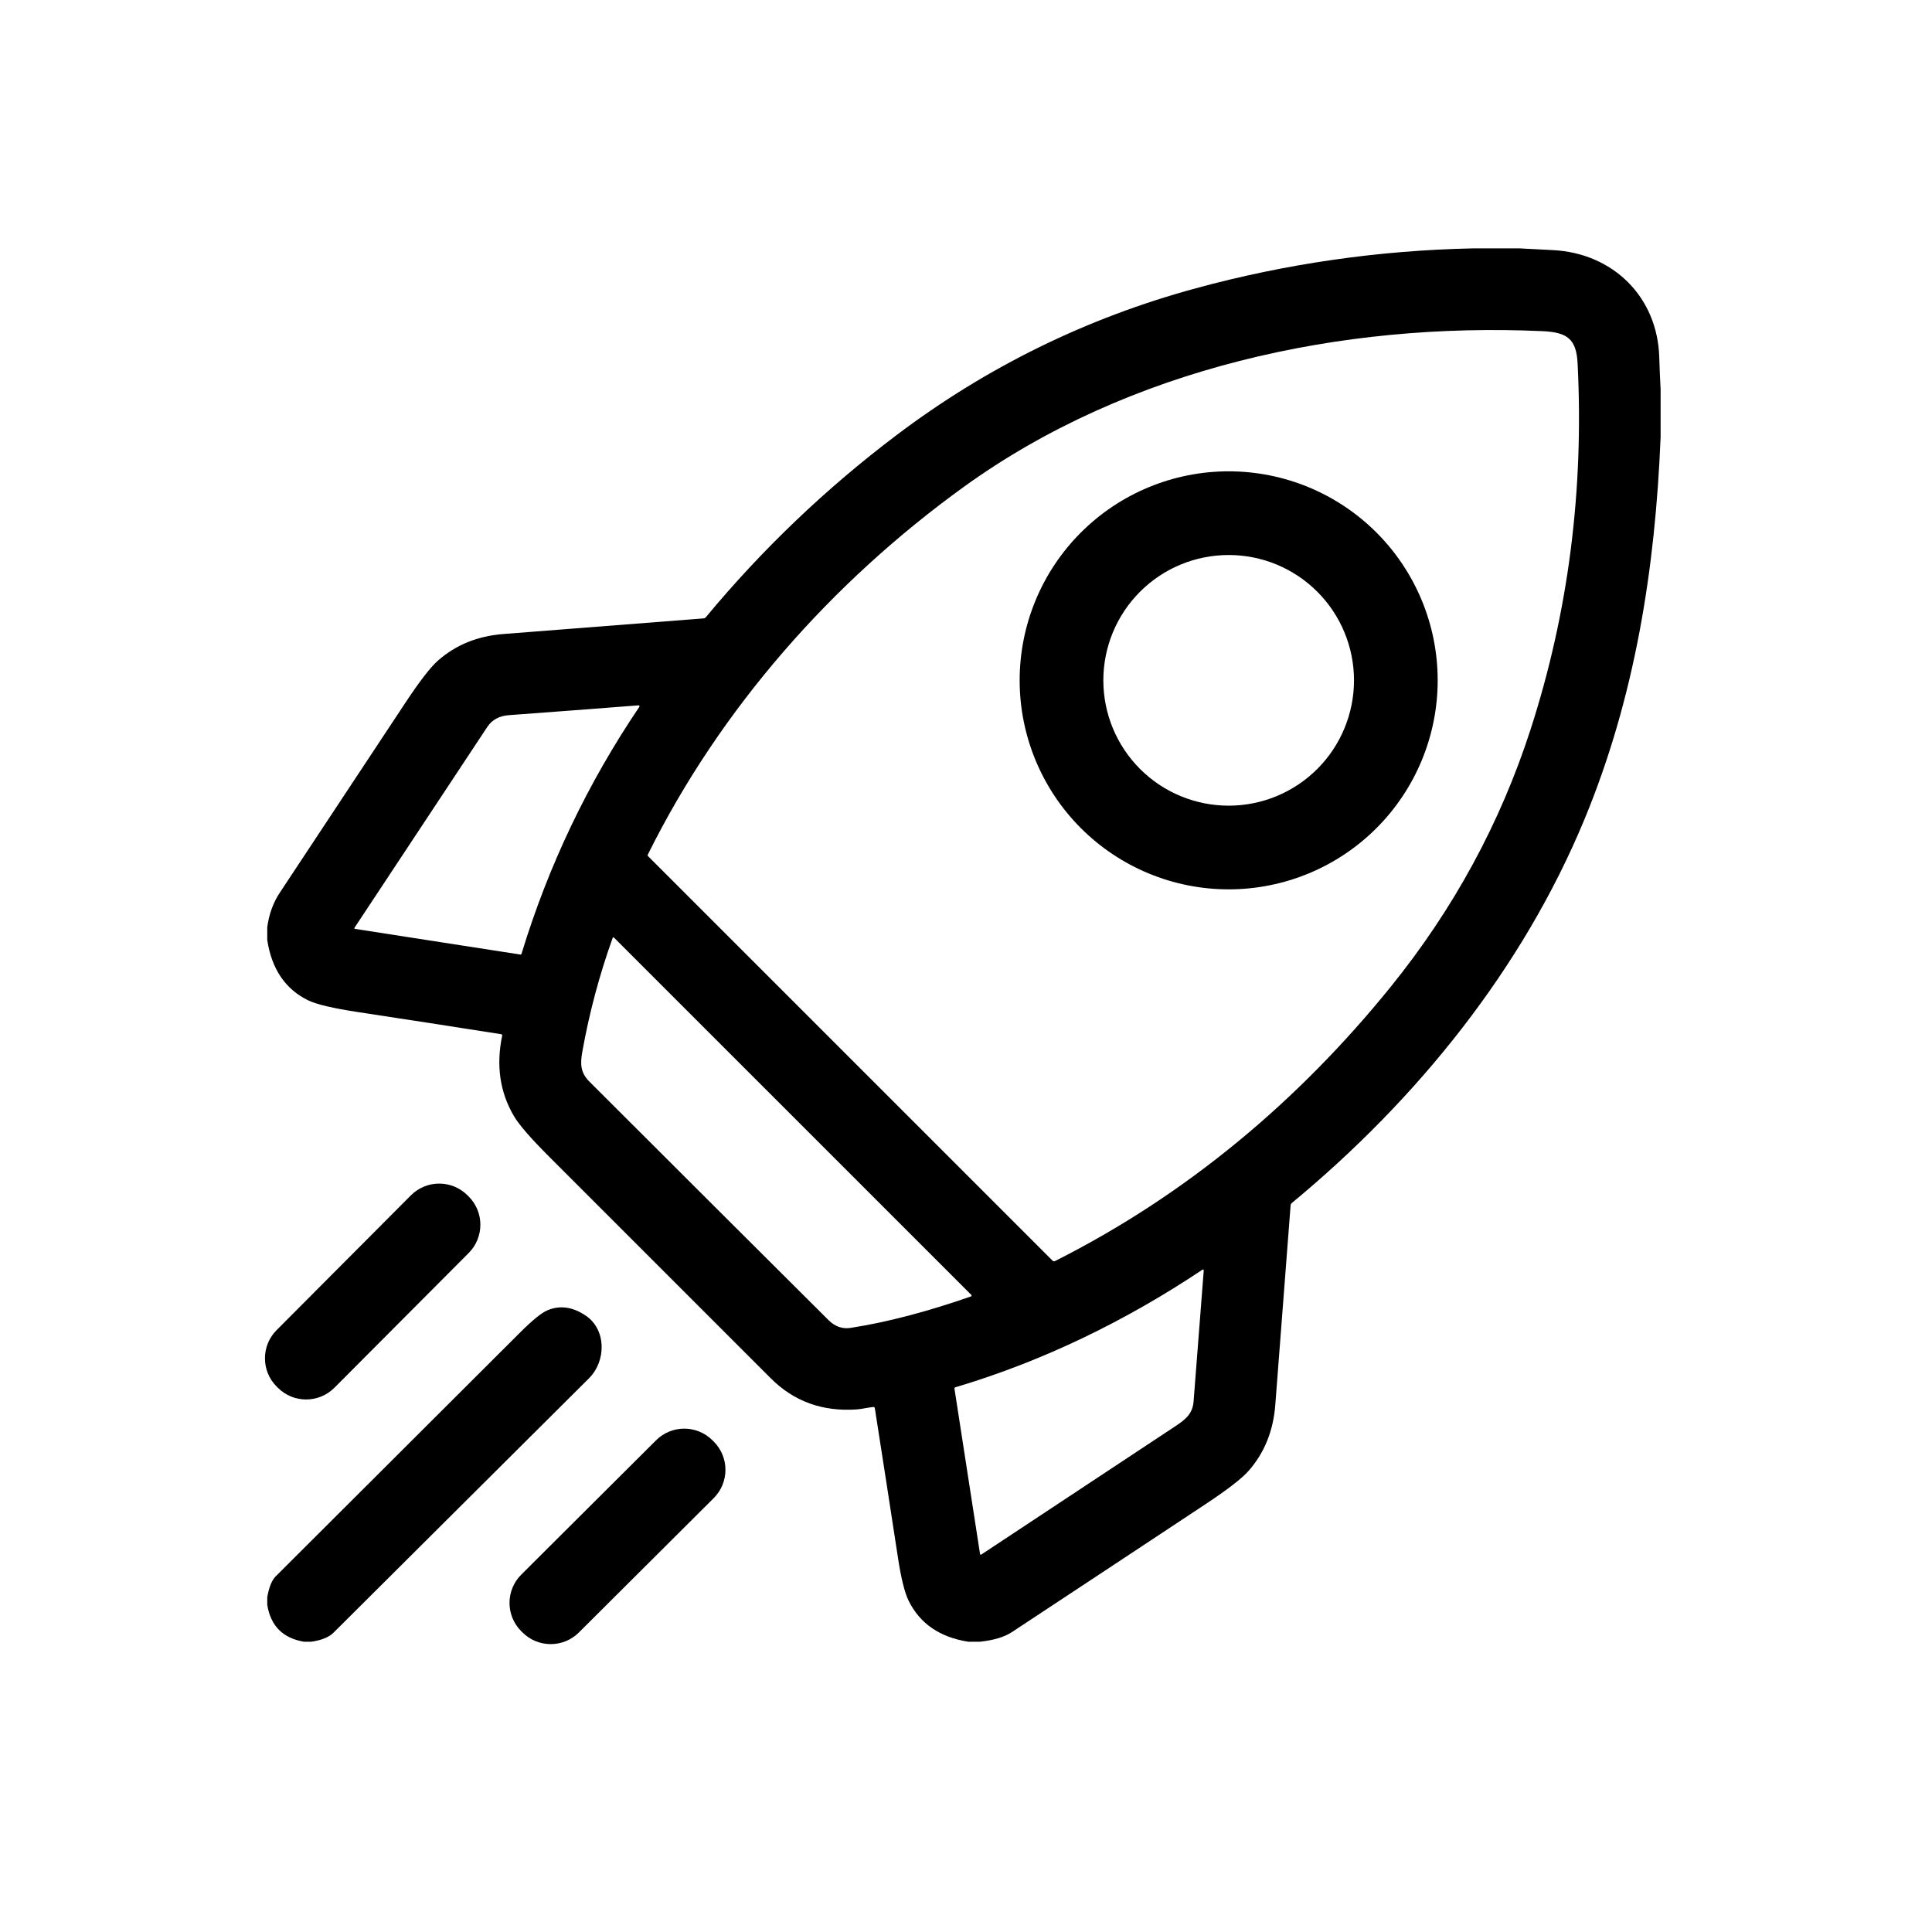
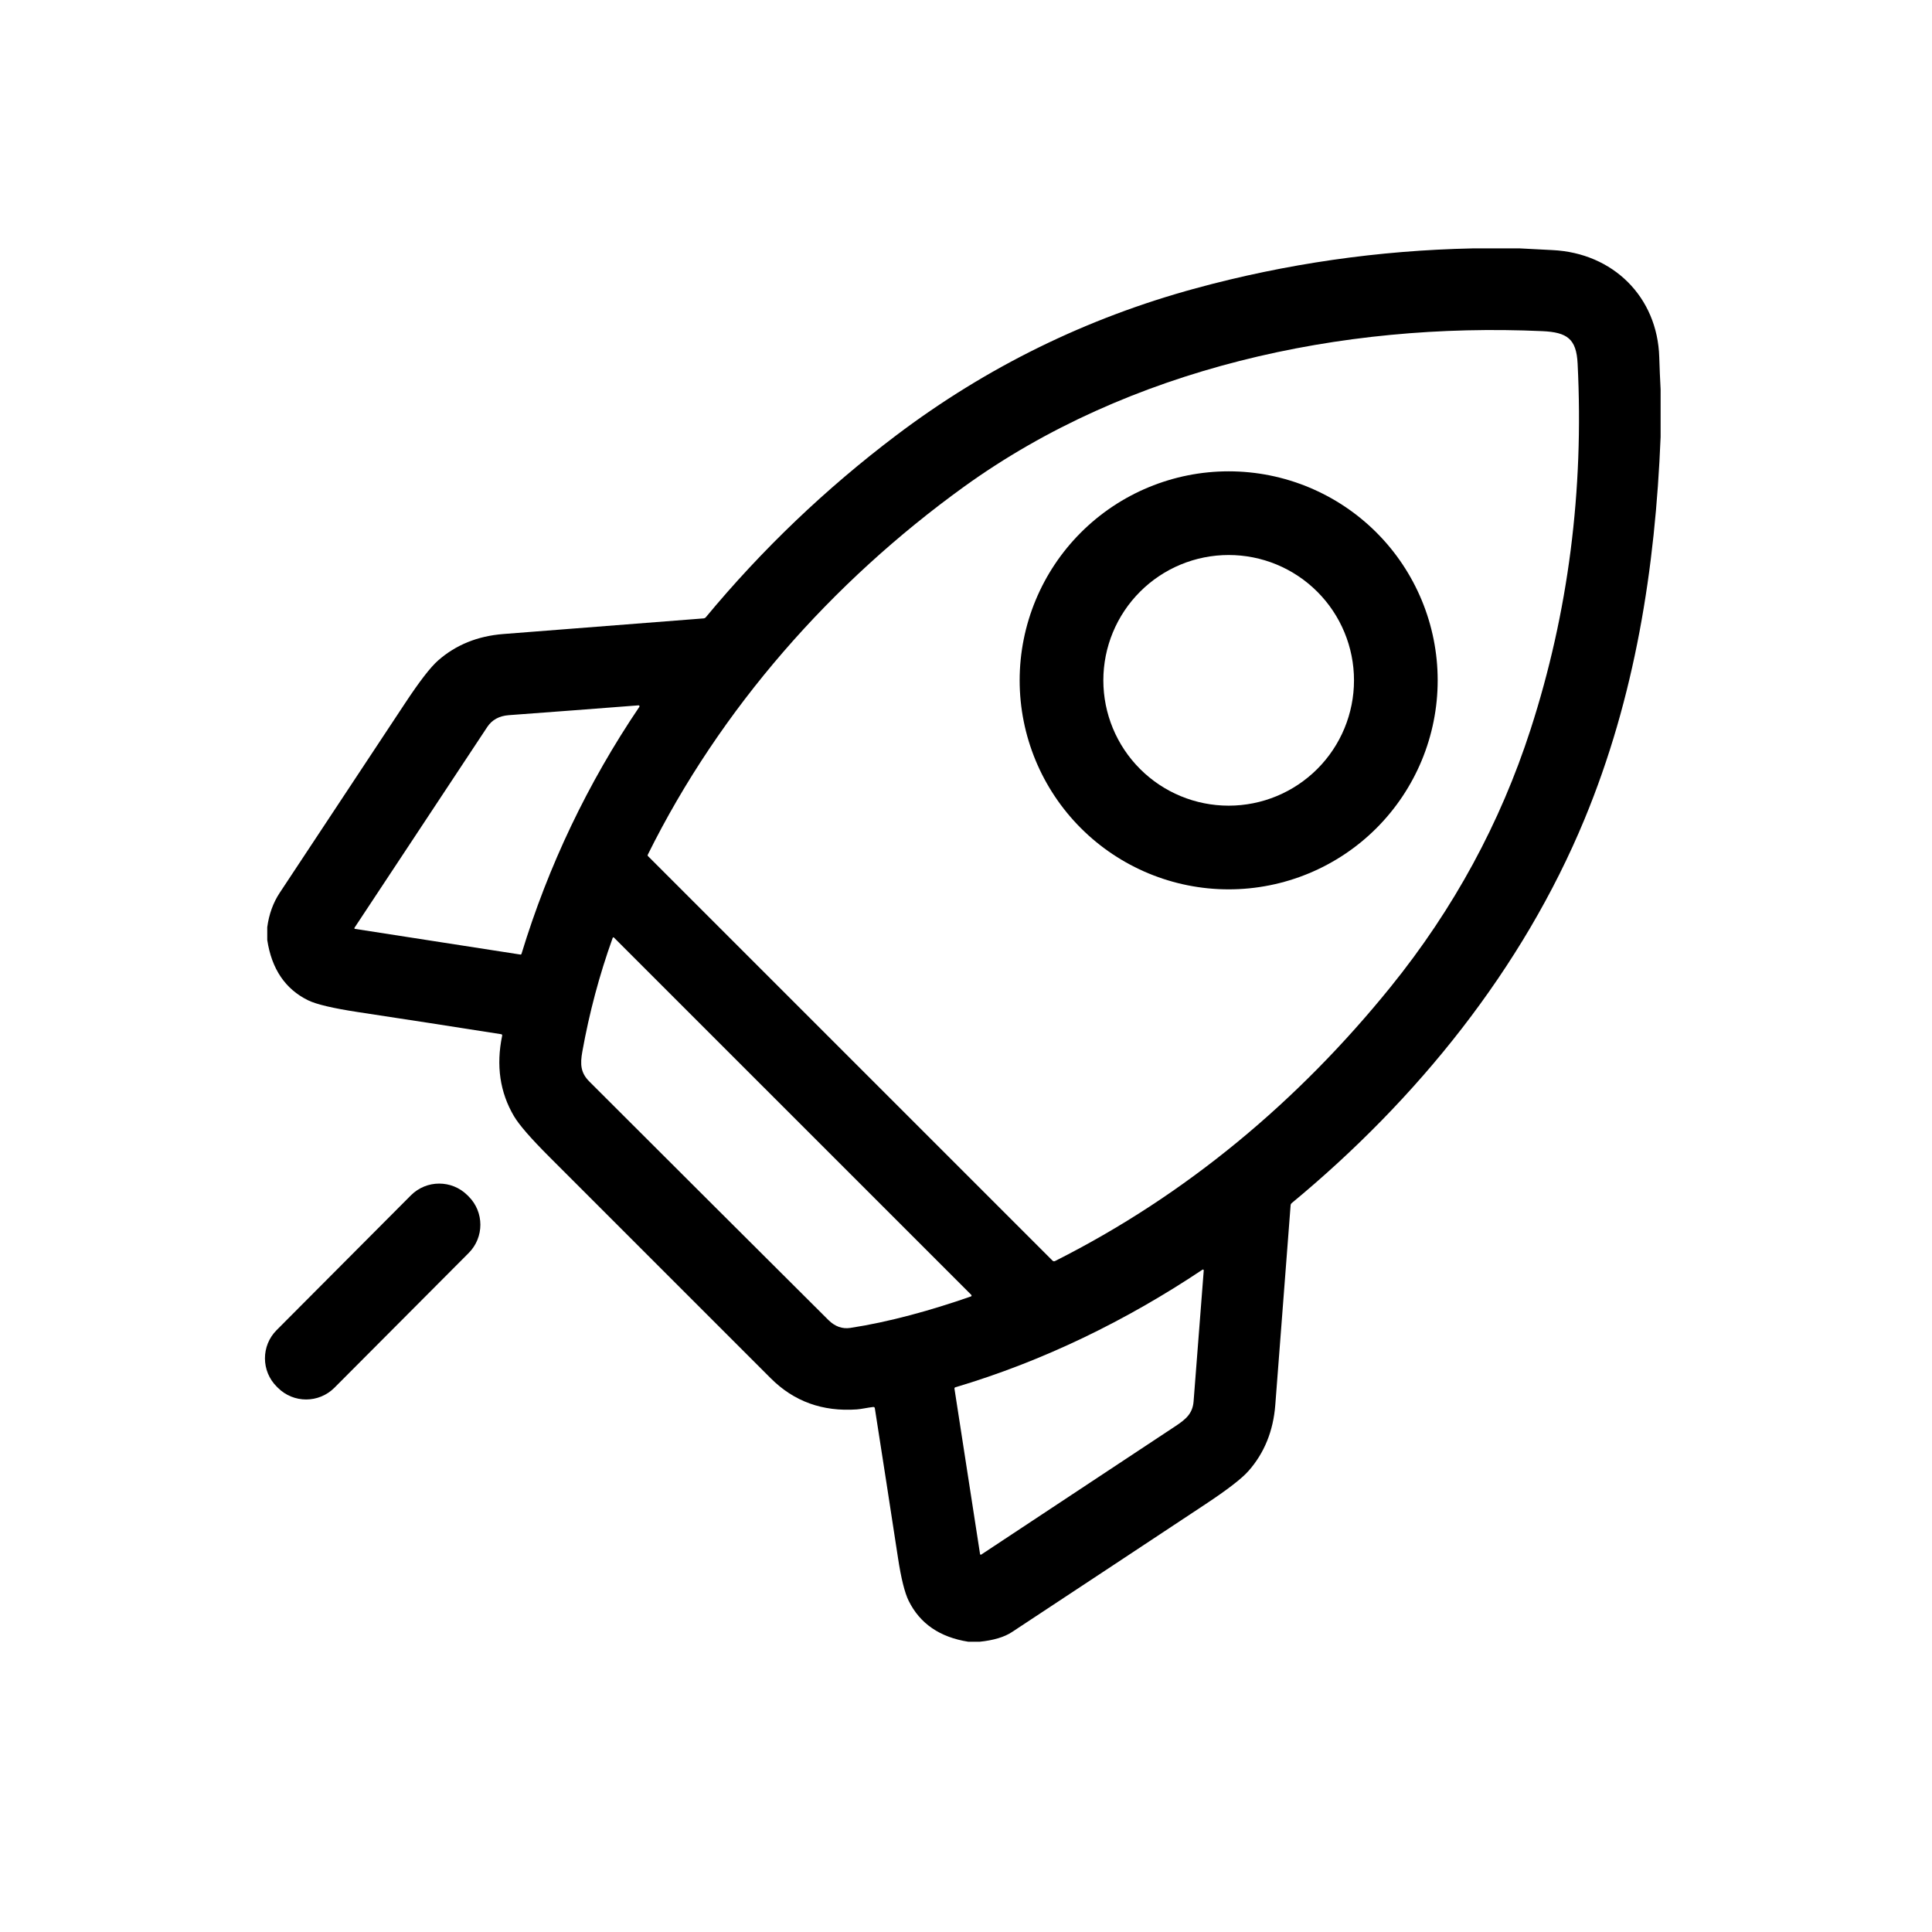
<svg xmlns="http://www.w3.org/2000/svg" width="70" height="70" viewBox="0 0 70 70" fill="none">
  <path d="M53.344 9H55.074C55.465 9.022 55.856 9.043 56.246 9.061C58.445 9.165 60.055 10.761 60.118 12.944C60.13 13.333 60.146 13.722 60.167 14.111V15.833C59.974 20.601 59.241 25.259 57.409 29.684C55.167 35.098 51.349 39.834 46.794 43.596C46.785 43.604 46.777 43.614 46.772 43.625C46.766 43.636 46.763 43.647 46.762 43.66C46.576 46.075 46.391 48.49 46.206 50.905C46.133 51.847 45.81 52.644 45.236 53.295C44.992 53.572 44.474 53.972 43.681 54.497C41.345 56.044 39.006 57.589 36.666 59.132C36.39 59.315 35.998 59.432 35.49 59.484H35.089C34.053 59.322 33.331 58.828 32.922 57.999C32.778 57.706 32.649 57.188 32.536 56.446C32.26 54.639 31.98 52.832 31.697 51.024C31.691 50.989 31.671 50.974 31.634 50.978C31.435 51.001 31.2 51.055 31.04 51.066C29.801 51.152 28.764 50.776 27.928 49.94C25.256 47.267 22.584 44.596 19.912 41.924C19.236 41.249 18.807 40.755 18.622 40.441C18.113 39.579 17.97 38.607 18.194 37.526C18.201 37.495 18.188 37.477 18.157 37.471C16.431 37.199 14.703 36.932 12.973 36.67C12.067 36.532 11.464 36.39 11.163 36.243C10.336 35.837 9.843 35.109 9.683 34.058V33.594C9.746 33.123 9.897 32.708 10.133 32.35C11.646 30.062 13.159 27.774 14.672 25.486C15.196 24.692 15.596 24.174 15.872 23.931C16.516 23.365 17.304 23.045 18.234 22.972C20.659 22.783 23.081 22.594 25.499 22.405C25.527 22.402 25.552 22.389 25.569 22.369C27.611 19.907 29.913 17.707 32.475 15.771C35.747 13.298 39.365 11.523 43.33 10.444C46.602 9.554 49.94 9.073 53.344 9ZM55.882 11.998C48.618 11.669 40.896 13.322 34.915 17.644C30.137 21.096 26.097 25.669 23.47 30.968C23.466 30.977 23.465 30.986 23.466 30.995C23.468 31.005 23.472 31.013 23.479 31.02L38.136 45.676C38.147 45.687 38.162 45.695 38.178 45.698C38.193 45.7 38.209 45.698 38.224 45.691C42.981 43.296 47.038 39.897 50.389 35.753C52.668 32.934 54.357 29.826 55.456 26.428C56.822 22.202 57.391 17.784 57.16 13.173C57.116 12.277 56.783 12.039 55.882 11.998ZM18.895 34.559C19.87 31.361 21.294 28.378 23.165 25.61C23.169 25.604 23.171 25.598 23.171 25.592C23.171 25.585 23.17 25.579 23.166 25.573C23.163 25.568 23.159 25.564 23.153 25.561C23.148 25.557 23.141 25.556 23.135 25.556C21.574 25.677 20.007 25.796 18.433 25.912C18.085 25.939 17.826 26.081 17.655 26.339C16.052 28.762 14.448 31.187 12.844 33.615C12.841 33.619 12.84 33.623 12.84 33.628C12.839 33.632 12.84 33.636 12.842 33.641C12.844 33.645 12.846 33.648 12.85 33.651C12.853 33.653 12.857 33.655 12.861 33.655L18.854 34.585C18.863 34.587 18.872 34.585 18.879 34.58C18.887 34.575 18.892 34.567 18.895 34.559ZM30.808 48.113C32.197 47.902 33.722 47.481 35.179 46.973C35.184 46.971 35.189 46.968 35.193 46.964C35.197 46.959 35.2 46.954 35.201 46.949C35.202 46.943 35.202 46.937 35.2 46.931C35.199 46.926 35.196 46.921 35.192 46.916L22.251 33.976C22.226 33.952 22.208 33.956 22.196 33.989C21.716 35.327 21.351 36.698 21.099 38.101C21.017 38.558 21.035 38.868 21.353 39.186C24.238 42.069 27.126 44.95 30.016 47.828C30.253 48.062 30.517 48.157 30.808 48.113ZM43.569 46.002C40.81 47.846 37.795 49.318 34.614 50.264C34.603 50.267 34.594 50.274 34.588 50.283C34.582 50.292 34.58 50.303 34.582 50.314L35.509 56.306C35.51 56.311 35.512 56.315 35.515 56.319C35.518 56.323 35.522 56.326 35.526 56.328C35.53 56.33 35.535 56.331 35.54 56.33C35.544 56.33 35.549 56.328 35.553 56.325C37.897 54.776 40.243 53.225 42.592 51.67C42.971 51.419 43.212 51.211 43.246 50.776C43.369 49.187 43.491 47.604 43.614 46.028C43.614 46.023 43.613 46.017 43.61 46.013C43.608 46.008 43.604 46.004 43.599 46.001C43.595 45.999 43.589 45.997 43.584 45.998C43.579 45.998 43.574 45.999 43.569 46.002Z" fill="black" />
  <path d="M52.09 24.65C52.09 26.658 51.292 28.584 49.872 30.005C48.452 31.425 46.525 32.223 44.517 32.223C42.509 32.223 40.582 31.425 39.162 30.005C37.742 28.584 36.944 26.658 36.944 24.65C36.944 22.642 37.742 20.715 39.162 19.295C40.582 17.875 42.509 17.077 44.517 17.077C46.525 17.077 48.452 17.875 49.872 19.295C51.292 20.715 52.09 22.642 52.09 24.65ZM49.058 24.65C49.058 24.054 48.941 23.463 48.712 22.912C48.484 22.361 48.15 21.861 47.728 21.439C47.306 21.017 46.806 20.683 46.255 20.454C45.704 20.226 45.113 20.109 44.517 20.109C43.313 20.109 42.157 20.587 41.306 21.439C40.454 22.291 39.976 23.446 39.976 24.65C39.976 25.854 40.454 27.009 41.306 27.861C42.157 28.713 43.313 29.191 44.517 29.191C45.721 29.191 46.876 28.713 47.728 27.861C48.58 27.009 49.058 25.854 49.058 24.65Z" fill="black" />
  <path d="M16.979 43.349L16.936 43.306C16.369 42.742 15.453 42.743 14.888 43.309L10.022 48.193C9.458 48.759 9.459 49.676 10.026 50.24L10.069 50.283C10.635 50.848 11.552 50.846 12.117 50.28L16.983 45.397C17.547 44.83 17.545 43.913 16.979 43.349Z" fill="black" />
-   <path d="M11.266 59.484H11.018C10.25 59.356 9.805 58.91 9.683 58.144V57.873C9.746 57.508 9.848 57.255 9.99 57.113C12.94 54.171 15.889 51.228 18.838 48.285C19.288 47.835 19.62 47.565 19.834 47.475C20.289 47.283 20.754 47.349 21.23 47.673C21.964 48.173 21.975 49.306 21.338 49.94C18.253 53.01 15.169 56.081 12.085 59.154C11.916 59.322 11.643 59.432 11.266 59.484Z" fill="black" />
-   <path d="M23.77 52.185L18.887 57.051C18.32 57.615 18.319 58.532 18.883 59.099L18.928 59.143C19.492 59.71 20.409 59.711 20.975 59.147L25.858 54.281C26.425 53.716 26.427 52.8 25.862 52.233L25.817 52.188C25.253 51.622 24.336 51.62 23.77 52.185Z" fill="black" />
</svg>